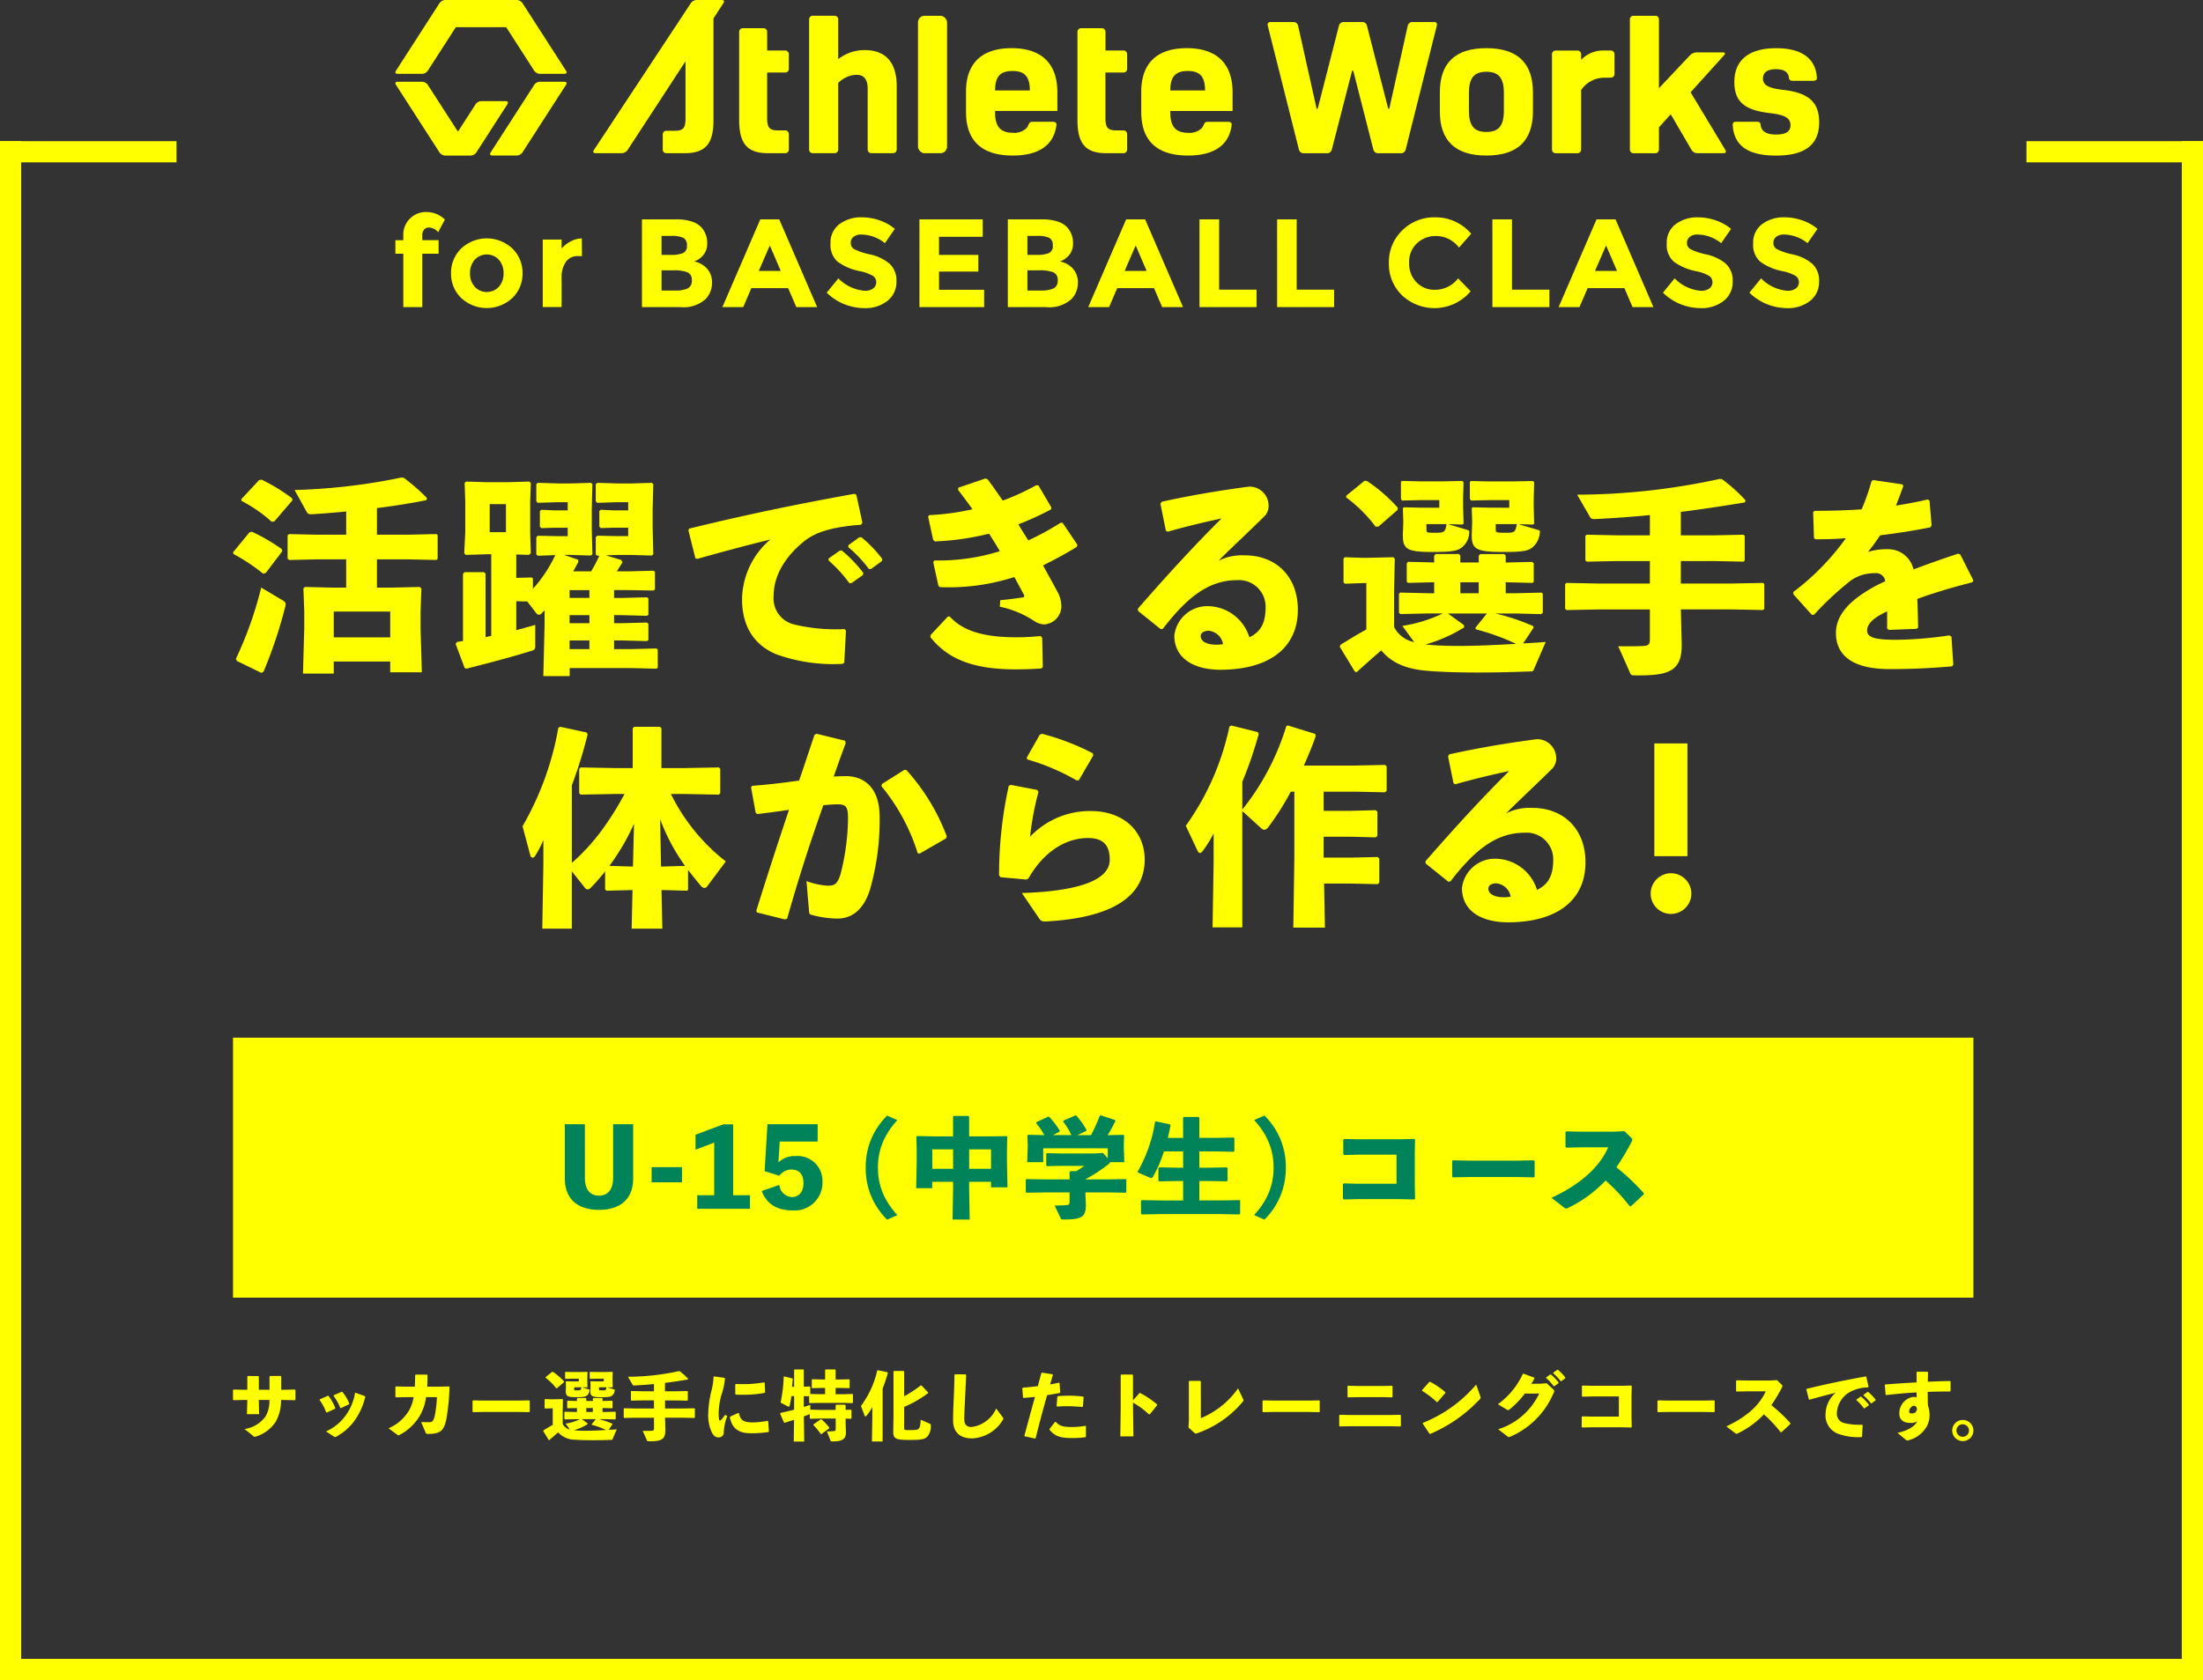
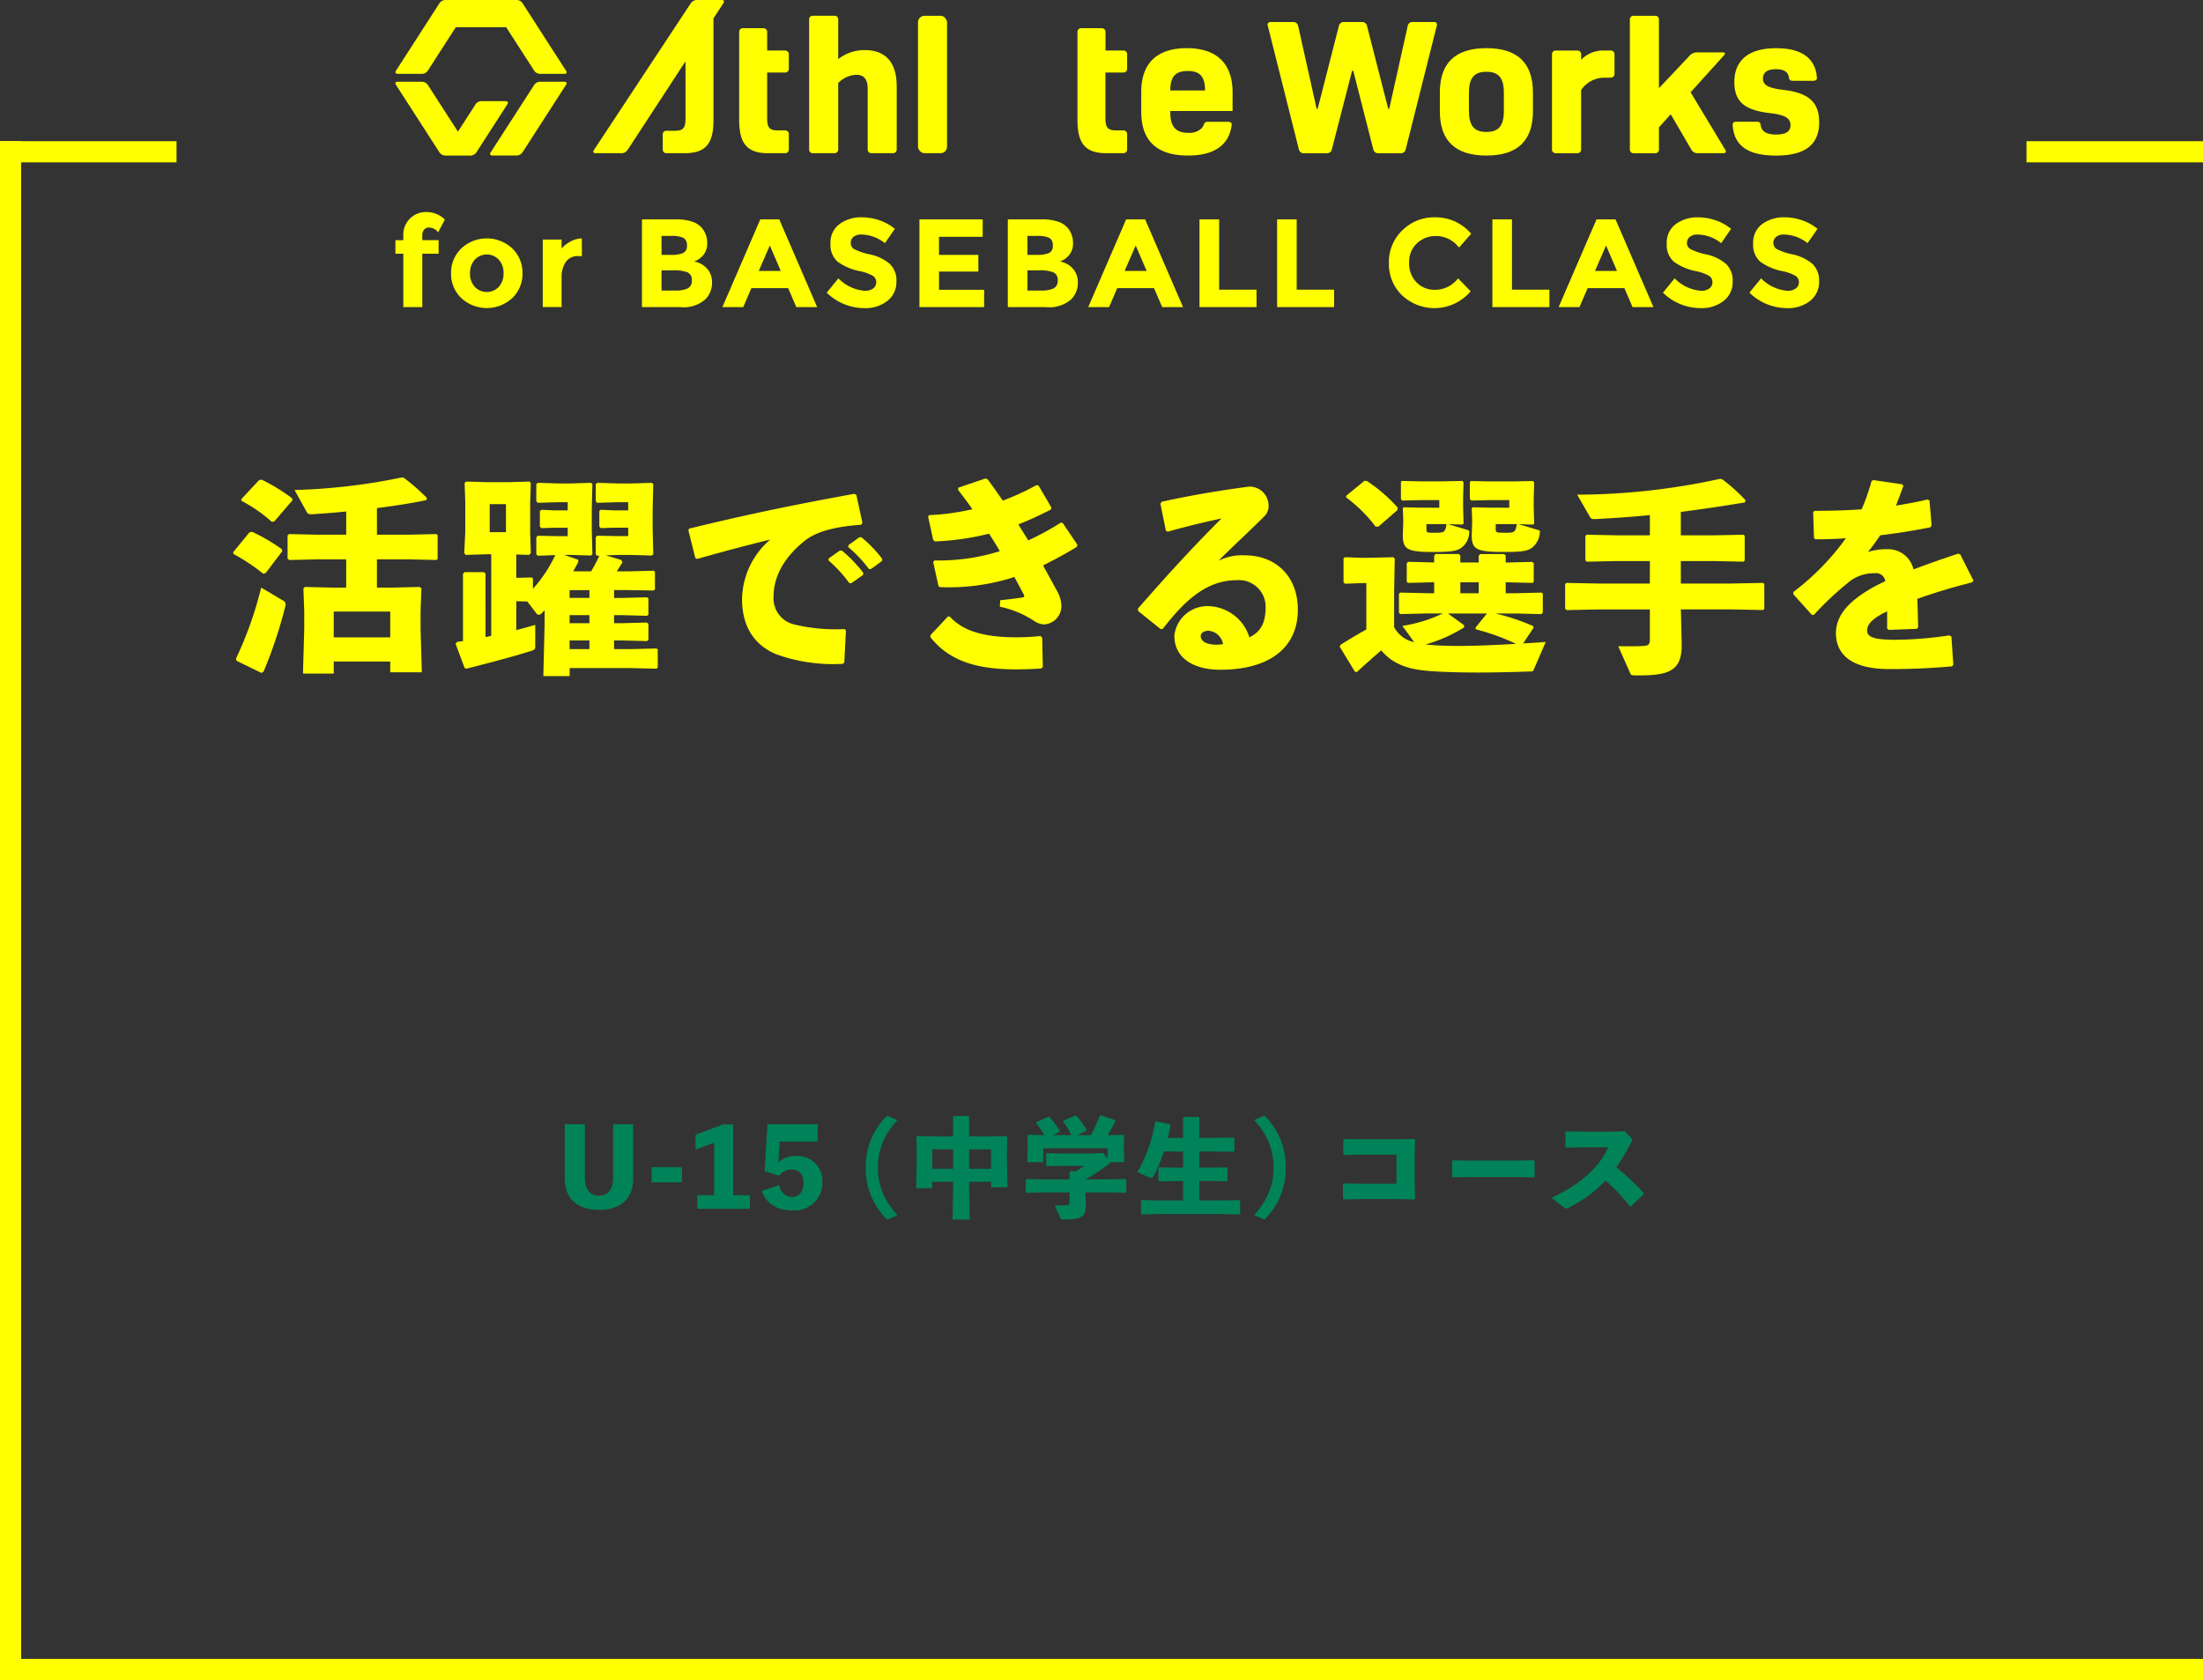
<svg xmlns="http://www.w3.org/2000/svg" width="312" height="238" viewBox="0 0 312 238">
  <rect x="0" y="0" width="312" height="238" fill="#333333" stroke="none" />
  <defs>
    <style>.a{fill:#ff0;}.b{fill:#008359;}</style>
  </defs>
  <g transform="translate(11802 4124)">
    <g transform="translate(-11802.693 -4195.738)">
      <g transform="translate(56.693 71.738)">
        <path class="a" d="M56.995,82.2h3.492a1.038,1.038,0,0,0,.78-.426l3.983-6.183h7.13l3.983,6.183a1.036,1.036,0,0,0,.78.426h3.493c.279,0,.383-.192.231-.426l-6.187-9.61a1.039,1.039,0,0,0-.78-.426H63.732a1.039,1.039,0,0,0-.78.426l-6.19,9.606C56.615,82,56.716,82.2,56.995,82.2Z" transform="translate(-56.693 -71.738)" />
        <path class="a" d="M91.687,93.472H88.194a1.036,1.036,0,0,0-.78.426l-6.19,9.6c-.151.234-.046.426.231.426h3.493a1.039,1.039,0,0,0,.78-.426l6.189-9.6C92.07,93.664,91.967,93.472,91.687,93.472Z" transform="translate(-67.744 -81.894)" />
        <path class="a" d="M72.329,96.223H68.836a1.038,1.038,0,0,0-.779.426l-2.508,3.893L61.268,93.9a1.038,1.038,0,0,0-.78-.426H56.994c-.279,0-.383.192-.232.426l6.189,9.606a1.039,1.039,0,0,0,.78.426h3.632a1.038,1.038,0,0,0,.78-.426L72.56,96.65C72.711,96.415,72.608,96.223,72.329,96.223Z" transform="translate(-56.693 -81.894)" />
      </g>
      <g transform="translate(84.717 71.738)">
        <path class="a" d="M126.022,71.738H122.43a1.058,1.058,0,0,0-.79.421L107.877,93.018c-.153.231-.049.421.232.421h3.747a1.051,1.051,0,0,0,.787-.421l8.225-12.6v8.119c0,1.347-.337,1.726-1.529,1.726h-1.185a.5.5,0,0,0-.51.5V92.94a.5.5,0,0,0,.51.5h2.6c2.976,0,4.074-1.37,4.074-4.659V74.343l1.424-2.183C126.408,71.928,126.3,71.738,126.022,71.738Z" transform="translate(-107.806 -71.738)" />
        <rect class="a" width="4.116" height="19.467" rx="0.931" transform="translate(45.987 2.235)" />
-         <path class="a" d="M210.787,84.816c-4.227,0-6.452,2.146-6.452,6.185v2.842c0,4.1,2.225,6.185,6.619,6.185,3.44,0,5.5-1.269,6.074-3.7a3.974,3.974,0,0,0,.107-.58c.053-.341-.115-.505-.548-.505H213.71c-.281,0-.4.13-.556.485a1.508,1.508,0,0,1-.269.433,2.481,2.481,0,0,1-1.9.643c-1.78,0-2.531-.919-2.531-2.814v-.279h8.819V90.76l-.006.006C217.158,86.907,214.94,84.816,210.787,84.816Zm-2.336,5.991c0-1.95.723-2.758,2.475-2.758,1.725,0,2.448.809,2.448,2.758Z" transform="translate(-151.547 -77.993)" />
        <path class="a" d="M256.165,84.816c-4.228,0-6.452,2.146-6.452,6.185v2.842c0,4.1,2.225,6.185,6.619,6.185,3.44,0,5.5-1.269,6.074-3.7a3.98,3.98,0,0,0,.107-.58c.053-.341-.115-.5-.548-.5h-2.877c-.281,0-.4.13-.556.485a1.508,1.508,0,0,1-.269.433,2.48,2.48,0,0,1-1.9.643c-1.78,0-2.531-.919-2.531-2.814v-.279h8.816V90.76l-.005.006C262.533,86.907,260.315,84.816,256.165,84.816Zm-2.338,5.991c0-1.95.723-2.758,2.475-2.758,1.725,0,2.448.809,2.448,2.758Z" transform="translate(-172.108 -77.993)" />
        <path class="a" d="M171.553,80.664a6.023,6.023,0,0,0-3.726,1.28V76.3a.505.505,0,0,0-.51-.5h-3.1a.505.505,0,0,0-.51.5V94.77a.5.5,0,0,0,.51.5h3.1a.505.505,0,0,0,.51-.5V85.329a3.811,3.811,0,0,1,2.559-1.163c1.113,0,1.613.657,1.613,2v8.6a.505.505,0,0,0,.51.5H175.6a.505.505,0,0,0,.511-.5V85.807C176.114,82.415,174.56,80.664,171.553,80.664Z" transform="translate(-133.138 -73.57)" />
        <path class="a" d="M152.017,82.831h-2.563v-2.65a.513.513,0,0,0-.51-.512H146a.513.513,0,0,0-.51.512V92.638c0,3.343,1.1,4.736,4.074,4.736h2.451a.513.513,0,0,0,.51-.512V94.654a.513.513,0,0,0-.51-.512H150.98c-1.2,0-1.529-.39-1.529-1.755V85.951h2.562a.513.513,0,0,0,.51-.512v-2.1a.513.513,0,0,0-.506-.508Z" transform="translate(-124.829 -75.672)" />
        <path class="a" d="M239.722,82.831H237.16v-2.65a.513.513,0,0,0-.51-.512H233.7a.513.513,0,0,0-.511.512V92.638c0,3.343,1.1,4.736,4.074,4.736h2.451a.513.513,0,0,0,.51-.512V94.654a.513.513,0,0,0-.51-.512h-1.033c-1.2,0-1.529-.39-1.529-1.755V85.951h2.562a.513.513,0,0,0,.51-.512v-2.1a.513.513,0,0,0-.506-.512Z" transform="translate(-164.618 -75.672)" />
        <path class="a" d="M306.048,77.411h-3.1a.662.662,0,0,0-.62.491l-2.587,11.621c-.06.269-.168.271-.233,0L296.532,77.9a.689.689,0,0,0-.635-.487H293.22a.688.688,0,0,0-.635.487l-2.978,11.626c-.068.268-.173.266-.233,0L286.783,77.91a.662.662,0,0,0-.62-.491h-3.289a.377.377,0,0,0-.388.487l4.428,17.612a.685.685,0,0,0,.633.487h3.373a.689.689,0,0,0,.636-.487l2.837-11.027c.068-.268.181-.268.253,0l2.811,11.027a.688.688,0,0,0,.635.487h3.29a.685.685,0,0,0,.633-.487L306.441,77.9a.377.377,0,0,0-.393-.492Z" transform="translate(-186.97 -74.295)" />
        <path class="a" d="M333.638,84.816q-6.592,0-6.592,6.269V93.76q0,6.268,6.592,6.269t6.591-6.269V91.085Q340.228,84.817,333.638,84.816Zm2.475,8.86c0,2.118-.723,3.009-2.475,3.009s-2.475-.891-2.475-3.009V91.169c0-2.118.723-3.009,2.475-3.009s2.475.892,2.475,3.009Z" transform="translate(-207.151 -77.993)" />
        <path class="a" d="M384.917,86.642l4.765-5.273c.186-.206.109-.375-.168-.375h-3.788a1.355,1.355,0,0,0-.858.368l-4.436,4.7V76.305a.5.5,0,0,0-.511-.5h-3.094a.505.505,0,0,0-.511.5V94.77a.505.505,0,0,0,.511.505h3.094a.505.505,0,0,0,.511-.5V91.612L382.1,89.76l2.967,5.077a.981.981,0,0,0,.765.435H389.6c.28,0,.394-.194.253-.433Z" transform="translate(-229.509 -73.57)" />
        <path class="a" d="M410.018,90.724c-2.114-.253-2.862-.668-2.862-1.616,0-.836.612-1.31,1.836-1.31.891,0,1.431.226,1.7.713a1.541,1.541,0,0,1,.162.584c.018.253.262.347.542.347h2.9c.28,0,.505-.143.5-.347a6.563,6.563,0,0,0-.067-.673v0c-.412-2.348-2.329-3.6-5.7-3.6-3.81,0-5.923,1.644-5.923,4.792,0,2.758,1.418,3.985,5.006,4.4,2.169.253,2.946.7,2.946,1.727,0,.892-.668,1.31-2.03,1.31-1.206,0-1.878-.325-2.131-1.032a1.752,1.752,0,0,1-.084-.408c-.03-.287-.225-.37-.544-.37h-2.946c-.28,0-.457.131-.45.41,0,.112.02.327.02.327.285,2.732,2.241,4.056,6.108,4.056,4.116,0,6.119-1.533,6.119-4.709C415.108,92.507,413.689,91.141,410.018,90.724Z" transform="translate(-241.502 -77.994)" />
        <path class="a" d="M364.417,85.425h-1.034a4.268,4.268,0,0,0-3.185,1.314v-.8a.513.513,0,0,0-.51-.512H356.58a.513.513,0,0,0-.511.512V99.461a.513.513,0,0,0,.511.511h3.107a.513.513,0,0,0,.51-.511V91.026a3.956,3.956,0,0,1,3.206-1.751l1.01-.008a.513.513,0,0,0,.51-.512V85.936a.513.513,0,0,0-.507-.512Z" transform="translate(-220.293 -78.267)" />
      </g>
    </g>
    <path class="a" d="M440.347,7.2v.64h2.312V9.766h-2.312v7.56h-2.686V9.766H436.54V7.845h1.121V7.258a3.2,3.2,0,0,1,3.318-3.4,3.7,3.7,0,0,1,2.57,1.067l-.961,1.8a1.706,1.706,0,0,0-1.3-.676.874.874,0,0,0-.676.294,1.242,1.242,0,0,0-.265.857Zm6.76,5.336a2.743,2.743,0,0,0,.667,1.912,2.344,2.344,0,0,0,3.415,0,2.743,2.743,0,0,0,.667-1.912,2.776,2.776,0,0,0-.667-1.921,2.325,2.325,0,0,0-3.415,0,2.776,2.776,0,0,0-.668,1.926Zm7.435,0a4.732,4.732,0,0,1-1.441,3.5,5.316,5.316,0,0,1-7.24,0,4.732,4.732,0,0,1-1.441-3.5,4.761,4.761,0,0,1,1.441-3.513,5.291,5.291,0,0,1,7.24,0,4.762,4.762,0,0,1,1.441,3.518Zm7.9-2.437a2.02,2.02,0,0,0-1.779.845,3.84,3.84,0,0,0-.587,2.232v4.145h-2.668V7.756h2.668V9.019a4.483,4.483,0,0,1,1.29-1,3.5,3.5,0,0,1,1.574-.427l.018,2.508ZM476.9,17.326h-5.443V4.892H476.3a6.981,6.981,0,0,1,2.179.3,3.125,3.125,0,0,1,1.379.818,3.218,3.218,0,0,1,.836,2.17,2.544,2.544,0,0,1-.943,2.17,3.4,3.4,0,0,1-.445.311q-.125.062-.445.2A3.26,3.26,0,0,1,480.7,11.9a2.9,2.9,0,0,1,.685,1.966,3.344,3.344,0,0,1-.889,2.3,4.647,4.647,0,0,1-3.6,1.163Zm-2.668-7.4h1.316a4.459,4.459,0,0,0,1.717-.249,1.05,1.05,0,0,0,.56-1.076,1.113,1.113,0,0,0-.516-1.094,4.089,4.089,0,0,0-1.743-.267h-1.334Zm0,5.052h1.9a4.205,4.205,0,0,0,1.788-.294,1.162,1.162,0,0,0,.6-1.156,1.112,1.112,0,0,0-.631-1.138,5.411,5.411,0,0,0-2.019-.276h-1.637Zm19.087,2.348-1.156-2.686h-5.212L485.8,17.326h-2.953l5.372-12.434H490.9l5.372,12.434Zm-3.753-8.734L488,12.2h3.113Zm12.95-1.548a1.672,1.672,0,0,0-1.094.329,1.072,1.072,0,0,0-.4.872.985.985,0,0,0,.489.863,8.943,8.943,0,0,0,2.259.756,6.358,6.358,0,0,1,2.748,1.307,3.229,3.229,0,0,1,.978,2.544,3.358,3.358,0,0,1-1.254,2.713,5,5,0,0,1-3.3,1.041,7.637,7.637,0,0,1-5.319-2.188l1.654-2.028A5.886,5.886,0,0,0,503,15.013a1.951,1.951,0,0,0,1.2-.329,1.056,1.056,0,0,0,.436-.889,1.037,1.037,0,0,0-.462-.889,6.032,6.032,0,0,0-1.832-.667,7.967,7.967,0,0,1-3.175-1.343,3.171,3.171,0,0,1-1.005-2.6,3.219,3.219,0,0,1,1.272-2.73,5.118,5.118,0,0,1,3.175-.961,7.637,7.637,0,0,1,2.49.427,6.669,6.669,0,0,1,2.17,1.21l-1.4,2.028a5.475,5.475,0,0,0-3.347-1.226Zm17.2-2.152V7.364h-6.19V9.926H519.1v2.366h-5.568v2.579h6.386v2.455h-9.161V4.892Zm9,12.434h-5.443V4.892h4.838a6.98,6.98,0,0,1,2.179.3,3.124,3.124,0,0,1,1.379.818,3.218,3.218,0,0,1,.836,2.17,2.544,2.544,0,0,1-.943,2.17,3.4,3.4,0,0,1-.445.311q-.125.062-.445.2a3.26,3.26,0,0,1,1.841,1.041,2.9,2.9,0,0,1,.685,1.966,3.344,3.344,0,0,1-.889,2.3,4.647,4.647,0,0,1-3.59,1.163Zm-2.668-7.4h1.316a4.459,4.459,0,0,0,1.717-.249,1.05,1.05,0,0,0,.56-1.076,1.113,1.113,0,0,0-.516-1.094,4.088,4.088,0,0,0-1.743-.267h-1.334Zm0,5.052h1.9a4.205,4.205,0,0,0,1.788-.294,1.162,1.162,0,0,0,.6-1.156,1.112,1.112,0,0,0-.631-1.138,5.411,5.411,0,0,0-2.019-.276h-1.637Zm19.087,2.348-1.156-2.686h-5.212l-1.156,2.686H534.66l5.372-12.434h2.686l5.372,12.434Zm-3.753-8.734L539.819,12.2h3.113Zm9.036,8.734V4.892H553.2v9.961h5.3v2.473Zm10.993,0V4.892h2.775v9.961h5.3v2.473ZM583.7,14.871a4.1,4.1,0,0,0,3.344-1.619l1.779,1.832a6.711,6.711,0,0,1-9.721.569,6.131,6.131,0,0,1-1.859-4.58,6.188,6.188,0,0,1,1.894-4.616,6.381,6.381,0,0,1,4.634-1.85,6.568,6.568,0,0,1,5.123,2.33l-1.725,1.957A4.043,4.043,0,0,0,583.9,7.258a3.815,3.815,0,0,0-2.677,1.023,3.564,3.564,0,0,0-1.112,2.757,3.763,3.763,0,0,0,1.049,2.784,3.464,3.464,0,0,0,2.54,1.049Zm8.2,2.455V4.892h2.775v9.961h5.3v2.473Zm19.852,0L610.6,14.64h-5.212l-1.156,2.686h-2.953l5.372-12.434h2.686l5.372,12.434ZM608,8.592,606.436,12.2h3.113Zm12.95-1.548a1.672,1.672,0,0,0-1.094.329,1.072,1.072,0,0,0-.4.872.985.985,0,0,0,.489.863,8.945,8.945,0,0,0,2.259.756,6.358,6.358,0,0,1,2.748,1.307,3.229,3.229,0,0,1,.978,2.544,3.358,3.358,0,0,1-1.254,2.713,5,5,0,0,1-3.3,1.041,7.637,7.637,0,0,1-5.319-2.188l1.654-2.028a5.885,5.885,0,0,0,3.718,1.761,1.952,1.952,0,0,0,1.2-.329,1.056,1.056,0,0,0,.436-.889,1.037,1.037,0,0,0-.462-.889,6.033,6.033,0,0,0-1.832-.667A7.968,7.968,0,0,1,617.6,10.9a3.171,3.171,0,0,1-1.005-2.6,3.219,3.219,0,0,1,1.272-2.73,5.118,5.118,0,0,1,3.175-.961,7.637,7.637,0,0,1,2.49.427,6.669,6.669,0,0,1,2.17,1.21l-1.4,2.025a5.475,5.475,0,0,0-3.349-1.227Zm12.238,0a1.672,1.672,0,0,0-1.094.329,1.072,1.072,0,0,0-.4.872.985.985,0,0,0,.489.863,8.944,8.944,0,0,0,2.259.756,6.359,6.359,0,0,1,2.748,1.307,3.229,3.229,0,0,1,.978,2.544,3.358,3.358,0,0,1-1.254,2.713,5,5,0,0,1-3.3,1.041A7.638,7.638,0,0,1,628.3,15.28l1.654-2.028a5.885,5.885,0,0,0,3.718,1.761,1.952,1.952,0,0,0,1.2-.329,1.056,1.056,0,0,0,.436-.889,1.037,1.037,0,0,0-.462-.889,6.032,6.032,0,0,0-1.832-.667,7.968,7.968,0,0,1-3.175-1.343,3.171,3.171,0,0,1-1.005-2.6,3.219,3.219,0,0,1,1.272-2.73,5.118,5.118,0,0,1,3.175-.961,7.637,7.637,0,0,1,2.49.427,6.668,6.668,0,0,1,2.17,1.21L636.536,8.27a5.475,5.475,0,0,0-3.347-1.226Z" transform="translate(-12182.54 -4097.82)" />
    <rect class="a" width="3" height="218" transform="translate(-11802 -4104)" />
-     <rect class="a" width="3" height="218" transform="translate(-11493 -4104)" />
    <rect class="a" width="25" height="3" transform="translate(-11802 -4104)" />
    <rect class="a" width="25" height="3" transform="translate(-11515 -4104)" />
    <rect class="a" width="312" height="3" transform="translate(-11802 -3889)" />
-     <path class="a" d="M651.881,9.2a63.482,63.482,0,0,0,2.239-7.224l-.149-.268L650.239.9l-.268.149A42.514,42.514,0,0,1,644.9,14.99l1.1,4.122c.06.211.179.329.329.329a.5.5,0,0,0,.388-.3,16.517,16.517,0,0,0,1.134-2.179v3.314L647.7,29.5h4.179V21.378l1.851,2.325a.508.508,0,0,0,.388.239.661.661,0,0,0,.448-.239,25.8,25.8,0,0,0,2.029-2.325v2.567l.211.179,3.4-.09h.268l-.119,5.462H664.7l-.119-5.462h.329l3.284.09.149-.149V21.168q.845,1.119,1.792,2.239a.763.763,0,0,0,.537.329.509.509,0,0,0,.388-.239l2.626-3.523a27.519,27.519,0,0,1-7.771-9.551h1.97l4.836.09.179-.211V6.87l-.179-.211-4.836.09h-3.314V1.108L664.357.9h-3.642l-.211.211V6.75h-2.567l-4.8-.09-.211.211V10.3l.211.211,4.806-.09h1.4a41.405,41.405,0,0,1-3.284,5.224,28.668,28.668,0,0,1-4.179,4.538ZM664.9,20.693h-.388l-.119-6.686a28.065,28.065,0,0,0,3.523,6.6Zm-7.7-.09a31.272,31.272,0,0,0,3.488-5.97l-.149,6.06H660.2Zm20.9,6.6,3.94.985.329-.09c1.641-5.791,3.134-10.419,5.135-16.09.746-.059,1.433-.119,1.97-.119,1.314,0,1.522.358,1.522,2.149a33.077,33.077,0,0,1-1.075,7.791c-.448,1.4-.866,1.585-1.821,1.585a10.428,10.428,0,0,1-2.985-.656l.358,4.239c.03.423.119.478.329.537a14.181,14.181,0,0,0,3.672.537c1.586,0,3.553-.717,4.628-4.089a35.706,35.706,0,0,0,1.374-10.209c.03-4.358-2.3-5.881-4.776-5.881-.568,0-1.134.03-1.731.059q.761-2.194,1.7-4.747l-.09-.329-4.03-.985-.3.149c-.776,2.3-1.463,4.418-2.18,6.478-2.06.3-4.269.568-6.627.746l-.179.211.656,3.612.239.179c1.492-.179,3.1-.388,4.477-.6-1.522,4.567-3.016,9.1-4.627,14.3ZM695.733,9.318a28.031,28.031,0,0,1,5.135,9.493l.268.059,3.731-2.149.119-.3a29.521,29.521,0,0,0-5.732-9.407h-.3l-3.165,2Zm20.658-3.791A31.39,31.39,0,0,1,723.4,8.511l.3-.059,2.03-3.488-.06-.3a33.494,33.494,0,0,0-7.225-2.777l-.3.149L716.3,5.291ZM713.764,9.26a58.286,58.286,0,0,0-1.374,12.684l.211.268,3.642.329.3-.149c2.418-4.239,5.732-5.732,8.418-5.732,2.478,0,3.1,1.314,3.1,3.1,0,2.865-4.448,4.448-12.448,4.687l2.478,3.642c.239.358.423.388.951.388,8.329-.448,13.971-2.96,13.971-8.773,0-3.762-2.716-6.87-7.7-6.87a11.716,11.716,0,0,0-8.537,3.642,41.865,41.865,0,0,1,1.194-6.359l-.179-.268-3.731-.717Zm33.076-.568a57.48,57.48,0,0,0,2.325-6.776l-.149-.268L745.282.72l-.269.149a37.231,37.231,0,0,1-6.179,14.058l1.672,3.553c.09.179.211.3.329.3s.239-.09.388-.268A16.713,16.713,0,0,0,742.776,16v4.089l-.149,9.224h4.209V12.839l2.657,2.418a.821.821,0,0,0,.448.239.808.808,0,0,0,.568-.358,38.821,38.821,0,0,0,3.194-5.045h.507v9.224l-.149,10.03h4.477l-.119-6.236h3.851L766,23.2l.239-.211V19.557L766,19.345l-3.731.09h-3.911v-2.96h3.791l3.582.09.239-.211V12.929l-.239-.211-3.582.09h-3.791V10.093h4.477l4.209.09.239-.211V6.512l-.239-.211-4.209.09h-7.28c.627-1.4,1.224-2.836,1.672-4.15l-.059-.329L753.316.72l-.239.059A35.341,35.341,0,0,1,746.84,12.63Zm30.151.356c2.748-.776,5.374-1.4,7.642-1.88-3.97,3.94-7.732,8.06-11.851,12.777l.03.329,3.194,2.567.3-.03c3.165-4.089,6.236-6.9,10.507-6.9a3.771,3.771,0,0,1,4.06,3.762c0,2.09-.537,3.488-2.3,4.334a6.246,6.246,0,0,0-6.06-4.418,4.708,4.708,0,0,0-4.567,4.15c0,3.4,2.985,4.862,6.508,4.862,6.9,0,10.985-3.075,10.985-8.508,0-4.627-3.015-7.7-7.523-7.7a7.379,7.379,0,0,0-3.731.776c2.478-2.448,4.15-3.97,6.567-6.359a2.072,2.072,0,0,0,.537-1.553,2.691,2.691,0,0,0-2.748-2.6c-3.253.423-7.851,1.134-12.389,2.149l-.179.268L776.75,8.9Zm7.851,15.911a3.969,3.969,0,0,1-.951.09c-1.522,0-2.209-.568-2.209-1.194,0-.537.537-.776,1.134-.776a2.274,2.274,0,0,1,2.024,1.88Zm25.036-21.7h-4.687v15.97h4.687Zm-2.325,18.392a2.881,2.881,0,1,0,2.881,2.881,2.881,2.881,0,0,0-2.881-2.881Z" transform="translate(-12372.896 -4021.943)" />
    <path class="a" d="M415.449,27.441v1.522h4.477l-.179-6.12V20.306l.119-3.224-.242-.211-3.762.09h-2.295v-4h4.358l4.06.09.179-.149V9.527l-.179-.149-4.06.094h-4.358V5.7c2.6-.329,5.074-.717,7.015-1.134l.059-.3a28.16,28.16,0,0,0-3.284-2.865l-.329-.03A85.2,85.2,0,0,1,401.9,3.138l1.7,3.075c.179.329.388.388.776.358,1.433-.09,3.1-.211,4.836-.388V9.472h-4.06l-4.03-.09-.211.179v3.314l.239.179,4-.09h4.06v4h-2.03l-3.816-.092-.211.211.119,3.224v2.418l-.179,6.418h4.358v-1.7Zm0-3.433h-8V20.359h8ZM401.6,4.6l-.06-.3a26.381,26.381,0,0,0-4.3-2.627l-.358.059-2.537,2.716.06.239a20.742,20.742,0,0,1,4.269,2.96l.358-.059ZM400.165,11.8l-.09-.3a26.913,26.913,0,0,0-4.209-2.45l-.358.09-2.325,2.836.09.239a27.253,27.253,0,0,1,4.179,2.777l.358-.09ZM393.718,27.35l3.488,1.7.3-.179a64.13,64.13,0,0,0,3.1-9.314.6.6,0,0,0-.268-.717l-3.165-1.88a52.773,52.773,0,0,1-3.582,10.09ZM433.3,12.273l1.821.059.239-.268L435.269,9.2V4.809l.09-2.657-.211-.211-2.926.09h-3.1l-2.926-.09-.211.211.09,2.657v4.3l-.149,2.985.211.239,2.96-.09h.656V23.8l-.806.179V14.989l-.211-.211h-2.773l-.211.239v9.522c-.268.03-.568.09-.836.119l-.211.268,1.283,3.433.268.09c3.612-.926,6.478-1.672,9.224-2.537.329-.09.507-.211.507-.568v-3.1c-.9.268-1.792.507-2.687.746V18.9l1.553.03,1.224,1.585a.563.563,0,0,0,.423.3.613.613,0,0,0,.423-.239l.388-.388v1.969l-.179,7.344h3.731V28.363h8.681l3.612.09.179-.149V25.736l-.179-.149-3.612.09H447.15V24.452h1.163l3.488.09.211-.149v-2.3l-.211-.179-3.488.09H447.15V20.87h1.163l3.488.09.211-.149V18.486l-.211-.149-3.488.09H447.15V17.318h2.09l3.488.059.211-.149V14.721l-.211-.149-3.488.09h-1.7c.239-.388.507-.806.806-1.283l-.179-.329-2.18-.656,1.821-.059h1.7l2.985.09.211-.179-.09-3.7V5.855l.09-3.553-.211-.179-2.985.09h-1.7l-3.014-.09-.239.179V4.715l.179.239,2.985-.09h1.433V6.027h-2l-1.88-.09-.211.179V8.325l.211.211,1.88-.059h2V9.672h-1.433l-2.985-.059-.179.239v2.422l.239.179h.268a22.343,22.343,0,0,1-1.163,2.209h-2.537c.239-.423.478-.866.717-1.314v-.329l-2-.687h.866l2.926.09.211-.179-.09-3.582V5.824l.09-3.523-.211-.179-2.985.09h-1.495l-3.016-.09-.239.179V4.715l.179.239,2.985-.09h1.283V6.027h-1.851l-1.878-.084-.211.179V8.331l.211.211,1.88-.059h1.851V9.678H439.3l-2.985-.059-.179.239v2.415l.239.179,2.448-.09a19.539,19.539,0,0,1-3.165,4.777V15.675l-.179-.149-2.18.059Zm-3.762-3.165V5.138h2.3v3.97Zm14.12,16.568h-2.806V24.452h2.806Zm0-3.672h-2.806V20.87h2.806Zm0-3.582h-2.806v-1.1h2.806Zm33.852-5.313a18.854,18.854,0,0,1,2.96,3.224h.3l1.642-1.163.03-.3a19.144,19.144,0,0,0-3.045-3.165l-.3.03-1.553,1.1Zm2.806-1.88a17.97,17.97,0,0,1,2.926,3.1h.3l1.553-1.134.03-.3a18.06,18.06,0,0,0-2.96-3.075l-.3.03-1.522,1.1Zm-21.4,1.672c4.239-1.194,7.433-2.029,10.358-2.748a11.354,11.354,0,0,0-4,8.418c0,4.06,1.851,6.567,4.806,7.822a23.765,23.765,0,0,0,9.434,1.374l.239-.179.239-4.538-.211-.211a25.146,25.146,0,0,1-7.135-.656,3.791,3.791,0,0,1-2.9-4.03c0-2.806,1.553-5.523,4.334-7.761C475.9,8.9,478.8,8.3,482.115,8.065l.211-.268-.866-3.97-.268-.149c-8.418,1.522-15.075,2.9-23.4,4.926l-.119.239.985,3.94Zm33.432.447.746,3.4.211.149a30.109,30.109,0,0,0,10.538-1.433c.448.836.951,1.761,1.343,2.507.119.239.03.358-.179.388-1.254.179-2.18.3-3.165.388l-.06.926a13.8,13.8,0,0,1,4.836,2,2.77,2.77,0,0,0,1.433.507,2.6,2.6,0,0,0,2.448-2.507,4.372,4.372,0,0,0-.568-2.149c-.6-1.1-1.283-2.358-2.029-3.7,1.374-.687,3.253-1.672,4.777-2.627l.09-.3-2.09-3.1-.268-.03a38.4,38.4,0,0,1-4.6,2.507c-.627-1.015-.985-1.553-1.4-2.268a45.471,45.471,0,0,0,4.628-2.119l.03-.3-1.821-3.1-.3-.03a33.839,33.839,0,0,1-4.747,2.18c-.717-1.015-1.4-2.029-2.149-3.015l-.3-.119L495.9,2.813l-.03.3c.746.985,1.433,1.88,2.029,2.748a33.643,33.643,0,0,1-6.15.836l-.119.239.716,3.278.239.211a37.679,37.679,0,0,0,7.672-1.1c.537.836,1.044,1.641,1.522,2.478a28.8,28.8,0,0,1-9.254,1.314Zm-.388,10.658c2.358,2.926,5.762,4.538,12.031,4.538,1.163,0,2.18-.03,3.642-.119l.239-.211-.09-4.15-.239-.239a33.493,33.493,0,0,1-3.4.179c-3.851,0-7.344-.6-9.434-2.926l-.268-.03L491.958,23.7ZM525.543,9.049c2.748-.776,5.374-1.4,7.642-1.88-3.97,3.94-7.732,8.06-11.851,12.777l.03.329,3.194,2.567.3-.03c3.165-4.089,6.236-6.9,10.507-6.9a3.771,3.771,0,0,1,4.06,3.762c0,2.09-.537,3.488-2.3,4.334a6.246,6.246,0,0,0-6.06-4.418,4.708,4.708,0,0,0-4.567,4.15c0,3.4,2.985,4.862,6.508,4.862,6.9,0,10.985-3.075,10.985-8.508,0-4.627-3.014-7.7-7.523-7.7a7.379,7.379,0,0,0-3.731.776c2.478-2.448,4.15-3.97,6.567-6.359a2.072,2.072,0,0,0,.537-1.553,2.691,2.691,0,0,0-2.748-2.6c-3.253.423-7.851,1.134-12.389,2.149l-.179.268L525.3,8.9Zm7.851,15.911a3.97,3.97,0,0,1-.951.09c-1.522,0-2.209-.568-2.209-1.194,0-.537.537-.776,1.134-.776a2.274,2.274,0,0,1,2.026,1.88Zm45.7-.3c-1.015.09-2.09.149-3.194.211l1.463-2.209-.03-.239a29.866,29.866,0,0,0-5.374-1.792h2.9l3.612.09.211-.211v-2.69l-.179-.149-3.642.09h-1.433v-1.55h.149l3.672.09.149-.179V13.5l-.239-.179-3.582.09h-.149v-.985l-.211-.211h-3.4l-.211.239V13.4H567v-.985l-.211-.211h-3.284l-.211.239V13.4h-.06l-3.642-.09-.179.211v2.627l.211.149,3.612-.09h.06v1.553h-.866l-3.94-.09-.179.149v2.716l.211.179,3.911-.09h2.09a20.263,20.263,0,0,1-5.732,1.761l1.672,2.3a4.131,4.131,0,0,1-2.836-2.119V17.347l.09-4.477-.211-.211-3.851.09h-.507l-2.507-.09-.179.179v3.4l.211.179,2.478-.09h.537V22.9c-1.194.656-2.3,1.314-3.672,2.18l-.09.268,2.119,3.488.268.119c1.194-1.1,2.388-2.149,3.488-3.1,1.792,2.18,4.334,2.748,6.87,2.926,1.88.149,4.3.211,6.925.211,2.3,0,4.806-.059,7.284-.149.329,0,.423,0,.537-.3Zm-11.582-2.388-2.268-1.641h5.523l-1.612,2,.03.239a31.867,31.867,0,0,1,5.7,2.06c-2.926.179-5.881.3-8.329.3-.9,0-1.731-.03-2.448-.059s-1.374-.09-2.03-.149a21.439,21.439,0,0,0,5.463-2.418Zm-.507-4.508V16.213h2.6v1.553Zm-5.64-12.12-2.358-.059-.149.119.059,1.7v.447l-.061,1.617c0,2.06.568,2.448,4.269,2.448,2.9,0,3.612-.179,4.239-.776a2.782,2.782,0,0,0,.9-1.97c.03-.211,0-.3-.211-.358l-2.771-.841,2,.059.179-.119-.065-2.388V4.3l.059-2.268-.179-.179-2.777.059h-3.253l-2.507-.059-.149.119V4.392l.149.239,2.507-.059h2.777V5.646Zm.836,2.325h2.836c-.149,1.224-.423,1.224-1.672,1.224-1.163,0-1.163,0-1.163-.627Zm8.984-2.325-2.422-.059-.149.119.059,1.7v.447l-.057,1.617c0,2.06.568,2.448,4.567,2.448,2.836,0,3.553-.179,4.179-.776a3.044,3.044,0,0,0,.9-1.97c.059-.211,0-.3-.211-.358l-2.806-.836,2.031.059.179-.119-.06-2.388V4.369l.06-2.325-.179-.179-2.836.059h-3.373l-2.537-.059-.179.119V4.392l.179.239,2.537-.059h2.866V5.646Zm.836,2.325H575c-.179,1.224-.448,1.224-1.585,1.224-1.4,0-1.4,0-1.4-.627Zm-13.912-2,.03-.329a22.719,22.719,0,0,0-4.334-3.762l-.358-.059-2.592,2.119-.031.243a20.4,20.4,0,0,1,4.179,4.15h.388Zm35.732,10.419H586.56l-4.538-.09-.179.179V19.97l.211.179,4.508-.09h7.284V24.27c0,.717-.179.9-.806.951-.507.059-2.268.059-3.672.059l1.672,3.762c.119.3.179.358.776.358h.627c4.418,0,5.911-.866,5.911-4.334l-.119-5.015h7.1l4.538.09.179-.149V16.448l-.179-.149-4.538.09h-7.105V13.2h4.627l4.239.09.179-.149V9.616l-.18-.144-4.239.09h-4.627V6.243c2.777-.358,5.642-.776,9.075-1.343l.09-.3a22.82,22.82,0,0,0-3.314-2.985l-.3-.059A95.433,95.433,0,0,1,583.546,3.8L585.4,7.02c.09.149.3.268.687.239,2.866-.149,5.374-.329,7.761-.568V9.556h-4.716l-4.241-.085-.179.179v3.463l.211.179,4.209-.09h4.716Zm20.329,1.522,2.627,2.926.3-.03a44.054,44.054,0,0,1,5.194-4.836,5.719,5.719,0,0,1,3.4-1.044,1.314,1.314,0,0,1,1.492,1.134q-.985.448-1.792.9c-2.777,1.585-5.194,3.582-5.194,6.448,0,2.567,1.586,5.1,7.61,5.1,3.488,0,6-.149,8.836-.388l.179-.239-.268-3.97-.3-.179a53.456,53.456,0,0,1-7.791.627c-2.657-.03-3.851-.3-3.851-1.314s1.015-1.851,2.836-2.716v2.448l.239.179,3.94-.149.211-.179c-.03-1.433-.06-2.9-.119-4.06,2.209-.806,4.776-1.585,7.791-2.358l.149-.268-1.851-3.672-.3-.119c-2.325.776-4.448,1.522-6.328,2.239a3.66,3.66,0,0,0-3.642-2.865,8.729,8.729,0,0,0-2.806.388c.6-.717,1.253-1.642,1.731-2.358,2.478-.3,4.926-.687,7.105-1.134l.179-.268-.3-3.524-.268-.149c-1.492.358-2.985.627-4.477.866.329-.866.687-1.761,1.045-2.806l-.179-.211-4.09-.6-.239.149a31.211,31.211,0,0,1-1.4,4c-2.209.149-4.418.211-6.659.211l-.211.179.119,3.672.179.179c1.4,0,2.9-.03,4.334-.149a35.213,35.213,0,0,1-7.433,7.61Z" transform="translate(-12162.182 -4057.723)" />
-     <path class="a" d="M0,0H246.483V36.83H0Z" transform="translate(-11769 -3977)" />
-     <path class="a" d="M243.292,4.172v.1l-.053,1.907h1.726l-.043-1.886V4.172h1.5a4.376,4.376,0,0,1-.522,2.291,4.441,4.441,0,0,1-2.994,1.822l1.225.991a.314.314,0,0,0,.224.107.913.913,0,0,0,.192-.043,5.212,5.212,0,0,0,2.781-2.1,6.282,6.282,0,0,0,.746-3.069h.416l1.545.032.075-.085V2.755l-.1-.064-1.524.032H248.1V.848l-.085-.085h-1.492l-.085.075V2.723h-1.513V.858l-.085-.085h-1.46l-.085.075V2.723h-.618l-1.311-.032-.1.064V4.119l.075.085,1.353-.032Zm11.39-.586-1.119.49-.043.085a6.636,6.636,0,0,1,.938,1.758l.1.032,1.151-.533.043-.1a6.534,6.534,0,0,0-.97-1.737Zm1.971-.575-1.119.49-.032.085a7.216,7.216,0,0,1,.959,1.715l.1.021,1.129-.533.043-.1a5.62,5.62,0,0,0-.98-1.662Zm3.292.618-1.3-.479-.1.043a7.446,7.446,0,0,1-1.385,3.26,6.952,6.952,0,0,1-2.717,2.174l1.129.735a.281.281,0,0,0,.16.064.378.378,0,0,0,.17-.064,7.646,7.646,0,0,0,2.611-2.312A9.574,9.574,0,0,0,260,3.724Zm10.2.139a16.882,16.882,0,0,1-.3,2.621c-.2.852-.416.916-.746.927-.384.011-.767,0-1.183-.021l.629,1.492c.075.17.085.192.362.192,1.929,0,2.238-.639,2.568-2.046a32.57,32.57,0,0,0,.458-4.582l-.075-.1-1.311.032h-1.779c.032-.49.043-1.034.043-1.63l-.075-.075h-1.6l-.075.085c0,.607-.021,1.14-.043,1.62H265.86l-1.492-.032-.1.064v1.4l.075.085,1.524-.032h.98a5.837,5.837,0,0,1-.565,1.737A6.2,6.2,0,0,1,263.3,8.178l1.2.9c.107.075.149.107.2.107a.3.3,0,0,0,.128-.053,7.121,7.121,0,0,0,3.037-2.983,7.075,7.075,0,0,0,.746-2.376ZM283.217,5.9l.075-.085V4.3l-.085-.075-1.641.032h-4.752l-1.524-.032-.1.064V5.813l.075.085,1.588-.032h4.763Zm12.4,2.429c-.362.032-.746.053-1.14.075L295,7.614l-.011-.085a10.661,10.661,0,0,0-1.918-.639h1.034l1.289.032.075-.075V5.887l-.064-.053-1.3.032H293.6V5.312h.053l1.311.032.053-.064V4.342l-.085-.064-1.279.032H293.6V3.959l-.075-.075h-1.215l-.075.085V4.31H291.3V3.959l-.075-.075h-1.172l-.075.085V4.31h-.021l-1.3-.032-.064.075v.938l.075.053,1.289-.032h.021v.554h-.309l-1.406-.032-.064.053v.97l.075.064,1.4-.032h.746a7.232,7.232,0,0,1-2.046.629l.6.82a1.474,1.474,0,0,1-1.012-.757V5.717l.032-1.6-.075-.075-1.375.032h-.181l-.9-.032-.064.064V5.323l.075.064.884-.032h.192V7.7c-.426.234-.82.469-1.311.778l-.032.1.757,1.247.1.043c.426-.394.852-.767,1.247-1.108A3.25,3.25,0,0,0,289.759,9.8c.671.053,1.534.075,2.472.075.82,0,1.715-.021,2.6-.053.117,0,.149,0,.192-.107Zm-4.134-.852-.81-.586h1.971l-.575.714.011.085a11.372,11.372,0,0,1,2.035.735c-1.044.064-2.1.107-2.973.107-.32,0-.618-.011-.874-.021s-.49-.032-.725-.053a7.652,7.652,0,0,0,1.95-.863ZM291.3,5.866V5.312h.927v.554ZM289.29,1.54l-.842-.021-.053.043.021.607v.16L288.4,2.9c0,.735.2.874,1.524.874,1.034,0,1.289-.064,1.513-.277a.993.993,0,0,0,.32-.7c.011-.075,0-.107-.075-.128l-.991-.3.714.021.064-.043-.021-.852V1.061l.021-.81L291.4.187l-.991.021h-1.161l-.9-.021L288.3.23v.863l.053.085.9-.021h.991V1.54Zm.3.831H290.6c-.053.437-.149.437-.6.437-.416,0-.416,0-.416-.224ZM292.8,1.54l-.863-.021-.053.043.021.607v.16l-.021.575c0,.735.2.874,1.63.874,1.012,0,1.268-.064,1.492-.277a1.087,1.087,0,0,0,.32-.7c.021-.075,0-.107-.075-.128l-1-.3.725.021.064-.043-.021-.852V1.082l.021-.831L294.97.187l-1.012.021h-1.2l-.906-.021-.064.043v.863l.064.085.906-.021h1.023V1.54Zm.3.831h1.065c-.064.437-.16.437-.565.437-.5,0-.5,0-.5-.224Zm-4.965-.714.011-.117A8.108,8.108,0,0,0,286.595.2l-.128-.021-.927.757-.011.085A7.282,7.282,0,0,1,287.021,2.5h.139Zm12.754,3.719h-2.6l-1.62-.032-.064.064V6.655l.075.064,1.609-.032h2.6v1.5c0,.256-.064.32-.288.341-.181.021-.81.021-1.311.021l.6,1.343c.043.107.064.128.277.128h.224c1.577,0,2.11-.309,2.11-1.545l-.043-1.79h2.536l1.62.032.064-.053V5.4l-.064-.053-1.62.032h-2.536V4.236H304.1l1.513.032.064-.053V2.957l-.064-.053-1.513.032h-1.652V1.753c.991-.128,2.014-.277,3.239-.479l.032-.107A8.144,8.144,0,0,0,304.538.1L304.431.08a34.063,34.063,0,0,1-7.224.8l.661,1.151c.032.053.107.1.245.085,1.023-.053,1.918-.117,2.77-.2V2.936H299.2L297.687,2.9l-.064.064V4.2l.075.064,1.5-.032h1.684ZM312.4,1.988V3.309l.075.1c.341.021.671.021,1.012.021a15.764,15.764,0,0,0,3.079-.266l.064-.085-.064-1.343-.075-.064a17.254,17.254,0,0,1-3,.256c-.33,0-.671-.011-1.023-.021Zm4.763,6.627-.1-1.428-.1-.064a12.449,12.449,0,0,1-1.993.224c-1.428.011-1.843-.309-2.046-1.311l-.1-.032-1.14.522-.053.1c.256,1.183.82,2.259,2.962,2.259a16.591,16.591,0,0,0,2.5-.17ZM309.322.89a8.966,8.966,0,0,1-.277,1.9,14.949,14.949,0,0,0-.469,3.239,5.673,5.673,0,0,0,.533,2.792c.245.426.5.661.927.65a.7.7,0,0,0,.735-.788,7.34,7.34,0,0,1,.5-2.248l-.309-.16a8.662,8.662,0,0,1-.543.693c-.16.16-.266.149-.3.011a5.066,5.066,0,0,1-.064-1.076,9.783,9.783,0,0,1,.394-2.472,9.873,9.873,0,0,0,.49-2.312l-.064-.085-1.47-.2ZM320.435,2.3c.032-.341.075-.7.107-1.066l-.032-.117L319.338.837l-.075.021a21.876,21.876,0,0,1-.437,3.687l.97.511a.311.311,0,0,0,.171.053c.075,0,.117-.043.139-.128.085-.394.17-.863.256-1.364h.373V5.546c-.565.149-1.172.288-1.918.458l-.064.107.554,1.268.1.021c.448-.139.9-.277,1.321-.426l-.043,3.09h1.481l-.053-3.569c.288-.107.554-.2.767-.288a.171.171,0,0,0,.075-.043v.607l.075.064,1.4-.032h2.195V8.253c0,.256-.064.32-.288.33-.181.021-.458.032-.959.043l.511,1.289c.043.107.064.128.277.128,1.481,0,1.907-.352,1.907-1.311l-.043-1.343V6.814l.757.021.075-.075V5.6l-.064-.053-.767.021V4.939l-.1-.1H326.7l-.085.107v.629H324.42l-1.4-.032.011-.682-.927.3V3.629l.757.021v.9l.075.064,1.4-.032H327.7l1.289.032.075-.075V3.373L329,3.32l-1.3.032h-1.087V2.467h.629l1.3.032.053-.064V1.3l-.085-.064-1.268.032h-.629V-.079l-.074-.075H325.2l-.075.085V1.263H324.6l-1.3-.032-.064.075v1.14l.075.053,1.289-.032h.522v.884h-.788l-1.311-.032v-1l-.053-.053-.863.021V-.079l-.064-.075H320.8l-.064.085V2.3Zm3.047,5.328-.021.1a8.566,8.566,0,0,1,1.044,1.257l.1.011,1.1-.8.011-.1a6.06,6.06,0,0,0-1.119-1.183h-.107Zm9.792-5.072A21.593,21.593,0,0,0,334.01.336l-.053-.1L332.6-.047l-.1.053a13.1,13.1,0,0,1-2.3,5.008l.522,1.385c.032.075.064.107.107.107s.085-.032.149-.1a6.222,6.222,0,0,0,.831-1.236V6.761l-.053,3.292h1.513Zm3.047-2.4-.085-.1h-1.353l-.075.085V6.3l-.032,2.333c0,.97.224,1.2,2.238,1.2,1.747,0,2.142-.075,2.568-.448a2.22,2.22,0,0,0,.511-1.63c0-.128-.032-.181-.117-.213l-1.311-.575c-.043.82-.117,1.119-.3,1.279s-.32.192-1.343.192c-.693,0-.7-.021-.7-.33V5.152A15.852,15.852,0,0,0,339.71,3.2V3.1l-.938-.991-.117.011a16.762,16.762,0,0,1-2.333,1.524ZM343.44.6c0,1.247-.053,2.184-.085,3.015-.032.97-.107,1.961-.107,3.442,0,1.8,1.1,2.557,2.706,2.557a5.331,5.331,0,0,0,4.358-2.653.248.248,0,0,0-.032-.341l-.927-1.236A4.442,4.442,0,0,1,345.837,8c-.639,0-1-.341-1-1.108,0-.831.064-2.024.107-2.951.053-1.1.107-2,.16-3.324l-.085-.075-1.5-.011Zm9.952,8.716,1.449.32.1-.043c.543-2.184,1.066-4.134,1.63-6.105.6-.1,1.2-.2,1.779-.309l.075-.085-.1-1.332-.085-.043c-.394.085-.82.17-1.247.245.117-.426.256-.906.394-1.343l-.075-.1L355.853.3l-.1.053c-.171.629-.341,1.257-.5,1.854-.65.085-1.343.16-2.131.224l-.075.085.107,1.289.085.075c.533-.032,1.066-.085,1.609-.149-.479,1.747-.959,3.474-1.5,5.5Zm3.516-.938c.618.746,1.215,1.183,3.079,1.183A13.851,13.851,0,0,0,362,9.446l.064-.085V7.869l-.085-.043A10.344,10.344,0,0,1,360.04,8c-1.215,0-1.715-.149-2.248-.725l-.107.011-.778.98Zm1.076-3.271c.48-.032.927-.053,1.364-.053.757,0,1.46.043,2.184.107l.1-.064.107-1.321-.075-.085a14.827,14.827,0,0,0-2.024-.128c-.5,0-1.023.021-1.556.064l-.075.1-.1,1.311Zm10.751-.565A12.116,12.116,0,0,1,371,6.218l.107-.011,1.034-1.289.011-.107a13.257,13.257,0,0,0-2.4-1.63l-.107.011-.916,1.023V.656L368.65.571h-1.577l-.085.075V5.237l-.053,4.092h1.854l-.053-4.07Zm9.6-2.994-.085-.085h-1.524l-.085.075V7.059l-.053,1.012.842.757c.075.064.117.1.181.1a.587.587,0,0,0,.224-.053A14.686,14.686,0,0,0,384.291,4.4a.32.32,0,0,0,.085-.2.371.371,0,0,0-.064-.181l-.7-1.492a12.1,12.1,0,0,1-5.274,4.219ZM395.1,5.9l.075-.085V4.3l-.085-.075-1.641.032h-4.752l-1.524-.032-.1.064V5.813l.075.085,1.588-.032H393.5ZM405.41,3.8l.075-.085V2.233l-.085-.075-1.428.032h-3.25l-1.513-.032-.1.064V3.714l.075.085,1.534-.032h3.292Zm1.183,4.124.075-.085V6.346l-.085-.075-1.641.032H399.56l-1.524-.032-.1.064v1.5l.075.085,1.588-.032h5.391Zm3.079-5.051a12.481,12.481,0,0,1,2.088,1.6l.1-.011,1.108-1.289V3.064a11.281,11.281,0,0,0-2.163-1.47l-.107.021-1.034,1.161Zm7.661-.884a19.3,19.3,0,0,1-7.544,5.423l-.021.107.959,1.438.107.021a20.824,20.824,0,0,0,7.022-4.923c.075-.075.107-.117.107-.192a.573.573,0,0,0-.043-.2Zm9.909-.927A6.734,6.734,0,0,1,428.3,2.211h.107l.586-.416L429,1.689A6.834,6.834,0,0,0,427.913.56l-.107.011-.554.394Zm1-.671A6.41,6.41,0,0,1,429.288,1.5h.107l.554-.4.011-.107a6.445,6.445,0,0,0-1.055-1.1L428.8-.1l-.543.394Zm-1.982,2.866a9.626,9.626,0,0,1-5.807,5.061l1.321,1.023a.275.275,0,0,0,.181.085.924.924,0,0,0,.277-.085A11.68,11.68,0,0,0,428.329,3.1a.564.564,0,0,0,.064-.213c0-.075-.053-.139-.149-.224l-.927-.863-.81.064-1.364.021c.16-.256.3-.5.437-.767l-.021-.107L424.035.443l-.1.032a10.794,10.794,0,0,1-3.527,4.294l1.268.767a.378.378,0,0,0,.171.064c.075,0,.139-.043.256-.128a12.663,12.663,0,0,0,2.12-2.206Zm6.148-1.129-.1.064V3.618l.074.085,1.46-.032h3.7V6.527H433.72l-1.343-.032-.1.064V7.986l.075.085,1.406-.032h4.06l1.47.032.075-.085-.032-1.375V3.479l.032-1.289-.1-.064-1.5.032h-3.964ZM451.035,5.9l.075-.085V4.3l-.085-.075-1.641.032h-4.752l-1.524-.032-.1.064V5.813l.075.085,1.588-.032h4.763Zm9.536,2.845,1.257-1.172.011-.117a22.509,22.509,0,0,0-2.7-2.547,21.759,21.759,0,0,0,1.47-2.461.588.588,0,0,0,.1-.256c0-.064-.043-.117-.117-.192l-.65-.639-1.087.053H455.84l-1.6-.032-.1.064V2.893l.075.085,1.588-.032h2.536c-.98,2.216-3.122,3.825-5.573,4.965l1.257.97a.3.3,0,0,0,.171.075.565.565,0,0,0,.234-.075,12.587,12.587,0,0,0,3.655-2.674,19.188,19.188,0,0,1,2.365,2.525ZM471.183,4.2a6.729,6.729,0,0,1,1.055,1.151h.107l.586-.416.011-.107A6.837,6.837,0,0,0,471.855,3.7l-.107.011-.554.394Zm1-.671a6.411,6.411,0,0,1,1.044,1.108h.107l.554-.4.011-.107a6.445,6.445,0,0,0-1.055-1.1l-.107.011-.543.394Zm-7.64.6c1.513-.426,2.653-.725,3.7-.98a4.053,4.053,0,0,0-1.428,3,2.772,2.772,0,0,0,1.715,2.792,8.483,8.483,0,0,0,3.367.49l.085-.064.085-1.62-.075-.075a8.976,8.976,0,0,1-2.547-.234A1.353,1.353,0,0,1,468.413,6a3.644,3.644,0,0,1,1.545-2.77,5.2,5.2,0,0,1,2.866-.831l.075-.1L472.59.89l-.1-.053c-3,.543-5.381,1.034-8.354,1.758l-.043.085.352,1.406Zm13.681,5.722a.322.322,0,0,0,.171.053.388.388,0,0,0,.149-.021c.032-.011.064-.021.107-.032A4.181,4.181,0,0,0,481.1,8a3.385,3.385,0,0,0,.448-1.747,4.291,4.291,0,0,0-.234-1.3c-.032-.725-.032-1.343-.032-1.929,1.034-.043,2.1-.053,3.154-.053l.085-.075V1.561l-.085-.075c-1.012.011-2.078.053-3.143.1.011-.4.021-.842.032-1.332l-.085-.085h-1.47l-.064.075V1.679c-1.428.075-2.941.181-4.422.288l-.075.1.107,1.343.085.064c1.5-.17,2.941-.3,4.3-.373.011.256.011.458.011.693a1.932,1.932,0,0,0-.533-.053,2.344,2.344,0,0,0-1.918,2.408c0,.757.533,1.268,1.513,1.268a1.468,1.468,0,0,0,1.023-.245c-.277.661-1.247,1.332-2.792,1.652Zm1.534-4.443c-.021.49-.33.671-.767.671-.277,0-.341-.1-.341-.3,0-.33.352-.788.65-.788C479.516,4.992,479.686,5.11,479.761,5.408ZM486.239,7a1.5,1.5,0,1,0,1.513,1.5A1.49,1.49,0,0,0,486.239,7Zm0,.618a.884.884,0,1,1-.884.884A.863.863,0,0,1,486.239,7.614Z" transform="translate(-12010.268 -3929.846)" />
    <path class="b" d="M337.582,5.053V12.61c0,1.812-.829,2.565-2,2.565s-2-.753-2-2.565V5.053h-2.841v7.679c0,3.087,2.012,4.454,4.838,4.454,2.841,0,4.838-1.367,4.838-4.454V5.053Zm9.753,6.082h-4.3v2.15h4.3Zm7.249,3.978V5.069H353.2l-3.947,1.474v2.12l2.642-1v7.449h-2.4v1.92h7.464v-1.92Zm6.589-7.6h5.376V5.053h-7.111l-.4,6.65,2.073.645a2.194,2.194,0,0,1,1.674-.875c1.137,0,1.751.645,1.751,1.935,0,1.2-.614,1.966-1.643,1.966a1.873,1.873,0,0,1-1.766-1.72l-2.5.86c.676,1.812,2.12,2.749,4.362,2.749a3.937,3.937,0,0,0,4.239-4.055,3.519,3.519,0,0,0-3.855-3.64,3.27,3.27,0,0,0-2.381.891ZM373.352,11.2a10.336,10.336,0,0,1,.415-3.01,9.972,9.972,0,0,1,1.106-2.457,11.024,11.024,0,0,1,1.505-1.9l1.459.645a11.307,11.307,0,0,0-1.39,1.82,9.385,9.385,0,0,0-.991,2.219,9.222,9.222,0,0,0-.369,2.688,9.1,9.1,0,0,0,1.359,4.9,12.1,12.1,0,0,0,1.39,1.828l-1.459.645a11.024,11.024,0,0,1-1.505-1.9,9.972,9.972,0,0,1-1.106-2.457A10.336,10.336,0,0,1,373.352,11.2Zm12.379,2.012v.86l-.077,4.485h2.427L388,14.069v-.86h3.1v.783h2.335l-.077-3.609v-1.7L393.4,6.85l-.108-.108L391,6.774H388V3.994l-.108-.108h-2.058l-.108.108v2.78h-2.8l-2.288-.046-.108.108.046,1.843v1.751l-.077,3.686h2.273v-.906Zm0-1.843h-2.949V8.617h2.949Zm2.273,0V8.617h3.1v2.749Zm16.465,1.505v-.015a22.348,22.348,0,0,0,3.3-2.166.46.46,0,0,0,.184-.261h2.027L409.906,8.4V7.833l.046-1.167-.108-.108-2.227.046c.353-.568.707-1.213,1.106-2.012l-.077-.138-2.012-.66-.138.077A24.156,24.156,0,0,1,405.267,6.6h-1.935l1.229-.584.061-.154a11.329,11.329,0,0,0-1.413-2l-.138-.061-1.72.753-.031.138a8.864,8.864,0,0,1,1.152,1.9h-2.6l.922-.476.046-.138A11.611,11.611,0,0,0,399.37,4.04l-.154-.061-1.674.783-.046.154A9.657,9.657,0,0,1,398.648,6.6l-2.288-.046-.108.108.046,1.305V8.4l-.077,2.027h2.273V8.463h9.138V9.876l-.676-.753-1.229.077h-4.684l-2.027-.046-.092.092v1.659l.108.092,2.012-.046H404.3a9.112,9.112,0,0,1-1.137.753h-.814l-.123.123v1.044h-3.548l-2.55-.046-.108.108v1.72l.108.108,2.55-.046h3.548V16.05c0,.353-.092.43-.415.461-.261.031-.983.061-1.7.061l.86,1.812c.061.138.092.169.4.169,2.5,0,3.164-.323,3.164-2.043l-.061-1.505v-.292H407.6l2.55.046.108-.108v-1.72l-.108-.108-2.55.046Zm13.838-5.882h-2.166c.138-.584.261-1.167.384-1.782l-.077-.138-1.981-.415-.138.061a20.375,20.375,0,0,1-2.5,7.126l1.659.737a.913.913,0,0,0,.292.077.311.311,0,0,0,.276-.184,20.1,20.1,0,0,0,1.536-3.563h2.719v2.3h-.845l-2.55-.046-.107.108V13.04l.107.108,2.55-.046h.845v2.749H415l-2.55-.046-.108.108v1.812l.108.108,2.55-.046h8.739l2.534.046.108-.108V15.912l-.108-.108-2.534.046h-3.133V13.1h1.352l2.534.046.108-.108V11.274l-.108-.108-2.534.046h-1.352v-2.3h2.319l2.534.046.107-.108V7.05l-.107-.108-2.534.046h-2.319V4.132l-.108-.108h-2.089l-.108.123ZM432.852,11.2a10.336,10.336,0,0,1-.415,3.01,10.153,10.153,0,0,1-1.1,2.457,10.363,10.363,0,0,1-1.513,1.9l-1.459-.645a12.1,12.1,0,0,0,1.39-1.828,9.1,9.1,0,0,0,1.359-4.9,9.223,9.223,0,0,0-.369-2.688,9.386,9.386,0,0,0-.991-2.219,11.307,11.307,0,0,0-1.39-1.82l1.459-.645a10.363,10.363,0,0,1,1.513,1.9,10.153,10.153,0,0,1,1.1,2.457A10.336,10.336,0,0,1,432.852,11.2Zm8.278-4.055-.138.092V9.292l.108.123,2.1-.046h5.329v4.116h-5.514l-1.935-.046-.138.092v2.058l.108.123,2.027-.046h5.852l2.12.046.108-.123-.046-1.981V9.093l.046-1.858-.138-.092-2.166.046h-5.713Zm26.847,5.437.108-.123V10.275l-.123-.108-2.365.046h-6.85l-2.2-.046-.138.092v2.2l.107.123,2.288-.046h6.865Zm13.746,4.1,1.812-1.689.015-.169a32.45,32.45,0,0,0-3.886-3.671,31.373,31.373,0,0,0,2.12-3.548.849.849,0,0,0,.138-.369c0-.092-.061-.169-.169-.276l-.937-.922-1.567.077H474.9l-2.3-.046-.138.092V8.248l.108.123,2.288-.046h3.655c-1.413,3.195-4.5,5.514-8.033,7.157l1.812,1.4a.435.435,0,0,0,.246.108.815.815,0,0,0,.338-.108,18.143,18.143,0,0,0,5.268-3.855,27.651,27.651,0,0,1,3.41,3.64Z" transform="translate(-12052.747 -3969.794)" />
  </g>
</svg>